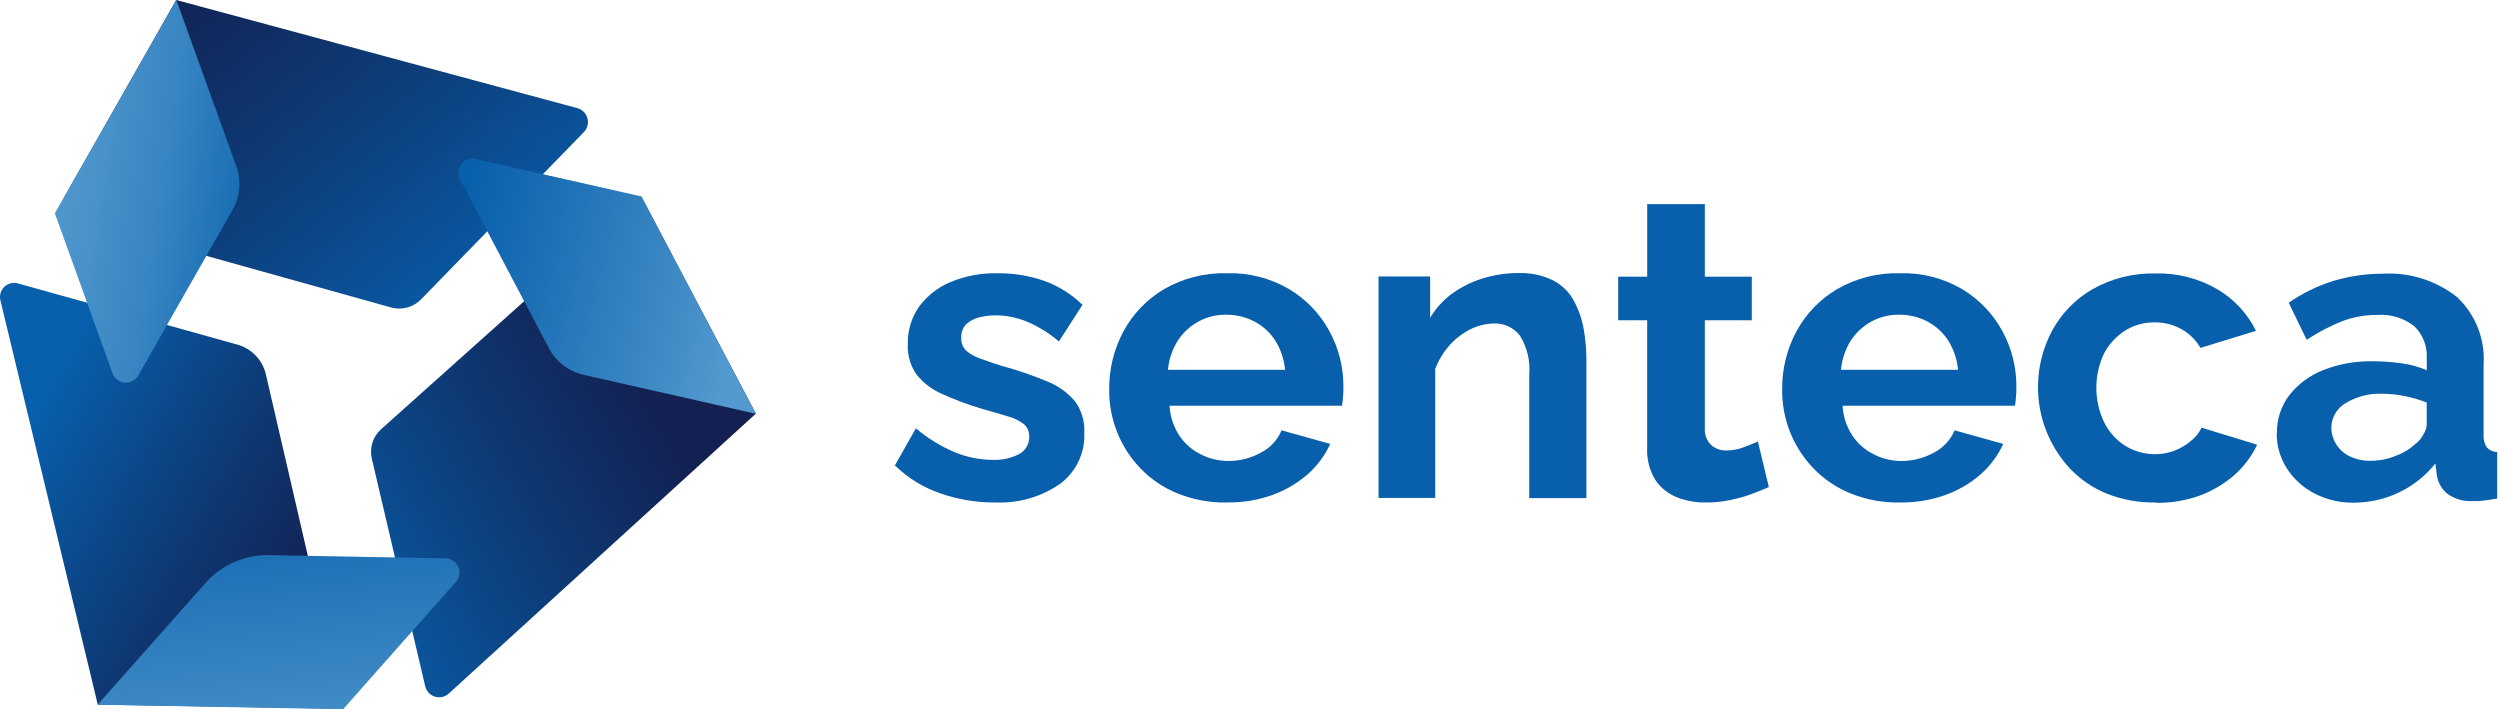
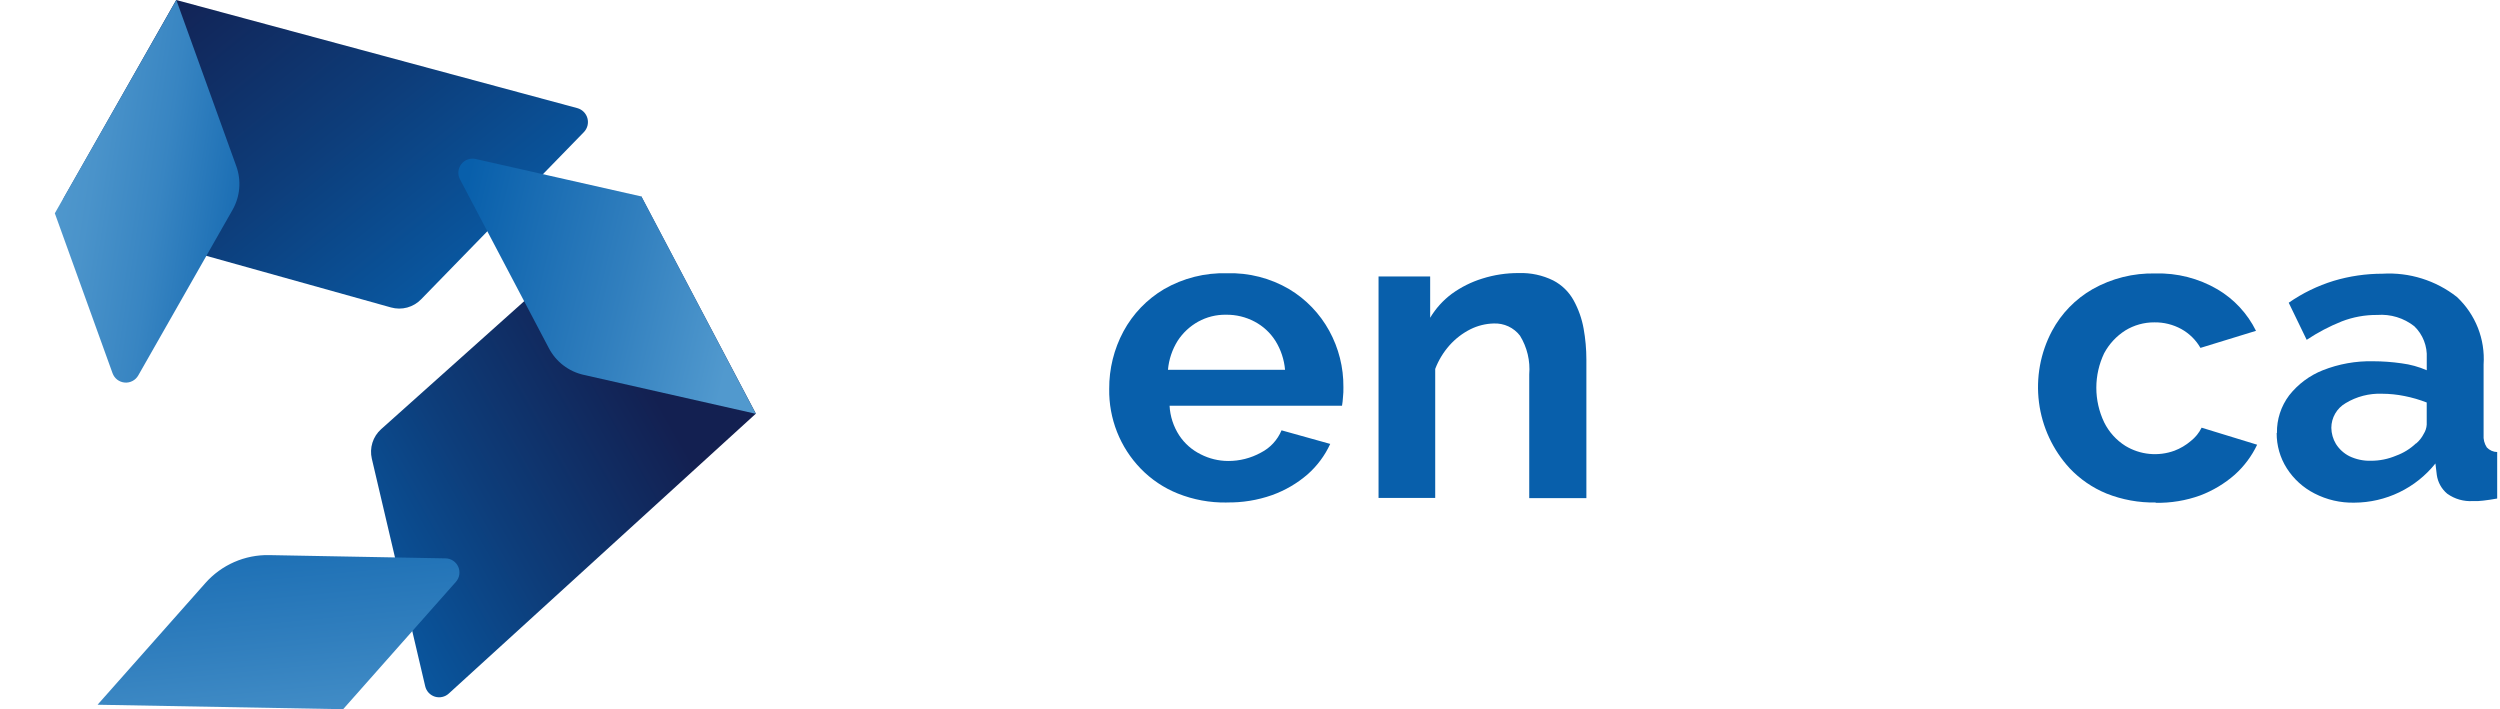
<svg xmlns="http://www.w3.org/2000/svg" width="141" height="40" viewBox="0 0 141 40" fill="none">
  <g clip-path="url(#clip0_12231_84945)">
    <path d="M42.63 23.33L36.166 11.082L21.491 24.21C21.263 24.415 21.095 24.678 21.004 24.97C20.913 25.262 20.901 25.573 20.971 25.871L23.982 38.706C24.014 38.843 24.081 38.969 24.177 39.072C24.273 39.174 24.394 39.25 24.528 39.292C24.662 39.333 24.805 39.339 24.942 39.308C25.079 39.278 25.206 39.212 25.31 39.117L42.63 23.33Z" fill="url(#paint0_linear_12231_84945)" />
-     <path d="M5.516 39.74L19.358 39.974L14.996 21.116C14.905 20.718 14.707 20.353 14.425 20.058C14.144 19.762 13.787 19.548 13.395 19.438L1.013 15.985C0.879 15.947 0.737 15.945 0.602 15.979C0.467 16.013 0.343 16.082 0.243 16.179C0.143 16.276 0.07 16.397 0.031 16.531C-0.007 16.664 -0.01 16.806 0.023 16.941L5.513 39.734L5.516 39.74Z" fill="url(#paint1_linear_12231_84945)" />
    <path d="M5.51 39.738L11.583 32.885C12.033 32.377 12.588 31.972 13.209 31.7C13.83 31.428 14.504 31.294 15.182 31.308L25.131 31.492C25.284 31.495 25.432 31.541 25.559 31.626C25.686 31.711 25.786 31.83 25.847 31.97C25.908 32.11 25.927 32.264 25.903 32.415C25.879 32.566 25.812 32.706 25.71 32.82L19.352 40L5.51 39.747V39.738Z" fill="url(#paint2_linear_12231_84945)" />
    <path d="M9.939 0L3.613 11.14C3.552 11.248 3.517 11.367 3.509 11.49C3.502 11.613 3.522 11.736 3.569 11.85C3.616 11.963 3.688 12.065 3.779 12.147C3.871 12.229 3.98 12.29 4.099 12.323L22.051 17.34C22.35 17.424 22.666 17.426 22.966 17.345C23.266 17.263 23.538 17.102 23.754 16.878L32.932 7.45C33.03 7.348 33.1 7.223 33.135 7.086C33.17 6.949 33.168 6.806 33.131 6.669C33.094 6.533 33.022 6.409 32.922 6.309C32.823 6.209 32.699 6.137 32.563 6.099L9.939 0Z" fill="url(#paint3_linear_12231_84945)" />
    <path d="M9.945 0L13.326 9.37C13.472 9.772 13.528 10.2 13.492 10.626C13.456 11.052 13.327 11.465 13.116 11.836L7.798 21.174C7.722 21.307 7.61 21.416 7.474 21.487C7.338 21.559 7.185 21.59 7.032 21.576C6.879 21.563 6.734 21.506 6.612 21.413C6.491 21.319 6.399 21.192 6.347 21.048L3.092 12.029L9.945 0Z" fill="url(#paint4_linear_12231_84945)" />
    <path d="M42.63 23.339L32.916 21.141C32.499 21.047 32.107 20.864 31.768 20.603C31.429 20.342 31.151 20.011 30.953 19.631L25.945 10.118C25.873 9.984 25.842 9.831 25.854 9.679C25.867 9.527 25.923 9.381 26.016 9.26C26.108 9.139 26.234 9.046 26.378 8.995C26.521 8.943 26.677 8.933 26.826 8.967L36.179 11.081L42.63 23.337V23.339Z" fill="url(#paint5_linear_12231_84945)" />
-     <path d="M56.087 28.341C55.033 28.344 53.986 28.164 52.994 27.81C52.048 27.483 51.187 26.949 50.473 26.249L51.656 24.157C52.316 24.715 53.056 25.171 53.852 25.508C54.524 25.783 55.243 25.929 55.97 25.936C56.491 25.962 57.01 25.85 57.475 25.611C57.652 25.519 57.799 25.378 57.9 25.206C58.001 25.034 58.052 24.837 58.047 24.637C58.055 24.5 58.031 24.363 57.977 24.237C57.923 24.11 57.84 23.998 57.735 23.91C57.467 23.711 57.162 23.565 56.838 23.481C56.449 23.364 55.968 23.221 55.409 23.065C54.614 22.832 53.836 22.541 53.083 22.195C52.532 21.953 52.049 21.578 51.68 21.103C51.34 20.612 51.171 20.023 51.199 19.426C51.178 18.666 51.401 17.919 51.835 17.295C52.291 16.677 52.907 16.197 53.616 15.905C54.469 15.553 55.386 15.385 56.308 15.411C57.174 15.407 58.035 15.548 58.856 15.827C59.678 16.118 60.427 16.583 61.052 17.192L59.723 19.257C59.182 18.795 58.573 18.418 57.917 18.14C57.361 17.909 56.765 17.789 56.163 17.786C55.843 17.784 55.524 17.823 55.214 17.902C54.943 17.968 54.692 18.102 54.487 18.292C54.392 18.395 54.319 18.516 54.272 18.648C54.225 18.78 54.206 18.919 54.214 19.059C54.208 19.184 54.226 19.31 54.269 19.428C54.311 19.546 54.376 19.655 54.461 19.748C54.683 19.95 54.944 20.105 55.228 20.203C55.566 20.333 55.995 20.476 56.489 20.632C57.356 20.866 58.207 21.156 59.036 21.502C59.642 21.736 60.182 22.116 60.609 22.606C60.998 23.125 61.191 23.765 61.154 24.413C61.18 24.97 61.067 25.524 60.827 26.028C60.587 26.531 60.226 26.967 59.776 27.297C58.698 28.038 57.406 28.403 56.099 28.337L56.087 28.341Z" fill="#085FAB" />
    <path d="M69.174 28.342C68.235 28.356 67.302 28.184 66.429 27.835C65.641 27.52 64.928 27.041 64.337 26.432C63.759 25.836 63.305 25.132 63 24.36C62.696 23.588 62.546 22.764 62.559 21.934C62.552 20.801 62.829 19.684 63.365 18.686C63.898 17.7 64.689 16.878 65.653 16.307C66.73 15.686 67.958 15.376 69.201 15.411C70.431 15.374 71.648 15.685 72.71 16.308C73.659 16.877 74.44 17.689 74.971 18.66C75.503 19.632 75.778 20.723 75.768 21.831C75.773 22.026 75.765 22.221 75.743 22.415C75.734 22.572 75.717 22.728 75.69 22.883H65.964C65.994 23.48 66.183 24.058 66.51 24.559C66.811 25.014 67.228 25.381 67.718 25.622C68.197 25.868 68.726 25.997 69.264 25.999C69.909 26.003 70.544 25.842 71.11 25.531C71.637 25.264 72.052 24.816 72.279 24.27L75.025 25.037C74.724 25.691 74.29 26.275 73.751 26.752C73.162 27.262 72.483 27.658 71.75 27.922C70.924 28.214 70.052 28.355 69.177 28.338L69.174 28.342ZM65.873 20.857H72.477C72.426 20.276 72.24 19.715 71.931 19.22C71.642 18.765 71.239 18.393 70.762 18.141C70.266 17.877 69.712 17.743 69.15 17.751C68.601 17.741 68.059 17.876 67.578 18.141C67.11 18.401 66.713 18.771 66.421 19.22C66.112 19.714 65.924 20.276 65.873 20.857Z" fill="#085FAB" />
    <path d="M89.472 28.095H86.249V21.116C86.312 20.351 86.13 19.587 85.728 18.933C85.555 18.708 85.33 18.527 85.072 18.407C84.814 18.288 84.531 18.232 84.247 18.244C83.791 18.255 83.343 18.366 82.934 18.569C82.486 18.794 82.085 19.103 81.751 19.478C81.405 19.869 81.132 20.319 80.946 20.807V28.084H77.75V15.593H80.661V17.922C80.975 17.396 81.391 16.936 81.883 16.57C82.404 16.193 82.983 15.903 83.598 15.713C84.266 15.501 84.963 15.396 85.664 15.401C86.334 15.378 86.999 15.521 87.6 15.817C88.09 16.07 88.493 16.464 88.757 16.948C89.028 17.442 89.217 17.978 89.316 18.533C89.42 19.112 89.472 19.699 89.472 20.287V28.097V28.095Z" fill="#085FAB" />
-     <path d="M99.764 27.47C99.478 27.6 99.145 27.73 98.764 27.873C98.366 28.016 97.957 28.129 97.542 28.211C97.101 28.3 96.653 28.344 96.203 28.341C95.633 28.35 95.067 28.244 94.539 28.03C94.05 27.829 93.633 27.485 93.344 27.042C93.024 26.505 92.87 25.886 92.901 25.262V18.062H91.266V15.605H92.903V11.512H96.152V15.605H98.801V18.062H96.152V24.172C96.141 24.345 96.168 24.518 96.231 24.679C96.294 24.841 96.391 24.987 96.516 25.108C96.758 25.313 97.069 25.42 97.386 25.407C97.715 25.403 98.04 25.342 98.348 25.225C98.673 25.108 98.932 24.991 99.145 24.9L99.764 27.474V27.47Z" fill="#085FAB" />
-     <path d="M107.133 28.342C106.193 28.356 105.26 28.184 104.388 27.835C103.599 27.52 102.886 27.041 102.295 26.432C101.717 25.836 101.263 25.132 100.957 24.361C100.652 23.589 100.501 22.765 100.514 21.935C100.507 20.802 100.784 19.685 101.32 18.686C101.853 17.701 102.644 16.879 103.608 16.308C104.685 15.687 105.914 15.376 107.157 15.411C108.387 15.374 109.603 15.685 110.666 16.308C111.615 16.877 112.396 17.689 112.927 18.66C113.459 19.632 113.734 20.723 113.724 21.831C113.729 22.026 113.721 22.221 113.698 22.415C113.69 22.572 113.673 22.728 113.646 22.883H103.923C103.953 23.48 104.141 24.058 104.468 24.559C104.77 25.014 105.187 25.381 105.677 25.622C106.155 25.868 106.685 25.997 107.223 25.999C107.868 26.003 108.503 25.842 109.068 25.531C109.596 25.264 110.01 24.816 110.238 24.27L112.983 25.037C112.682 25.691 112.249 26.275 111.71 26.752C111.12 27.262 110.442 27.658 109.708 27.922C108.883 28.214 108.011 28.355 107.135 28.338L107.133 28.342ZM103.832 20.857H110.433C110.382 20.276 110.195 19.715 109.887 19.22C109.598 18.765 109.195 18.393 108.718 18.141C108.222 17.877 107.668 17.743 107.106 17.751C106.557 17.741 106.014 17.876 105.533 18.141C105.066 18.401 104.669 18.771 104.377 19.22C104.069 19.715 103.882 20.276 103.832 20.857Z" fill="#085FAB" />
    <path d="M121.584 28.341C120.633 28.358 119.687 28.186 118.803 27.834C118.016 27.511 117.308 27.023 116.724 26.405C115.778 25.375 115.174 24.077 114.998 22.69C114.821 21.302 115.079 19.894 115.736 18.66C116.263 17.677 117.055 16.862 118.023 16.308C119.1 15.7 120.322 15.394 121.558 15.423C122.789 15.388 124.005 15.698 125.068 16.32C126.003 16.872 126.757 17.685 127.238 18.659L124.106 19.621C123.85 19.175 123.477 18.808 123.027 18.558C122.562 18.303 122.038 18.173 121.507 18.181C120.93 18.177 120.363 18.335 119.87 18.636C119.367 18.955 118.956 19.398 118.674 19.923C118.384 20.531 118.233 21.197 118.233 21.871C118.233 22.545 118.384 23.21 118.674 23.819C118.943 24.363 119.356 24.823 119.87 25.147C120.281 25.397 120.743 25.552 121.223 25.599C121.702 25.646 122.186 25.585 122.638 25.42C122.974 25.292 123.286 25.108 123.56 24.874C123.818 24.672 124.027 24.415 124.171 24.121L127.303 25.082C126.999 25.723 126.57 26.297 126.042 26.772C125.468 27.275 124.808 27.671 124.094 27.942C123.287 28.234 122.432 28.375 121.573 28.358L121.584 28.341Z" fill="#085FAB" />
    <path d="M128.42 24.416C128.407 23.653 128.65 22.908 129.109 22.298C129.605 21.667 130.26 21.178 131.007 20.882C131.908 20.526 132.872 20.354 133.84 20.375C134.38 20.376 134.918 20.415 135.452 20.492C135.94 20.554 136.417 20.686 136.869 20.882V20.193C136.887 19.861 136.834 19.529 136.713 19.22C136.592 18.91 136.406 18.631 136.167 18.4C135.574 17.933 134.827 17.705 134.074 17.763C133.39 17.757 132.711 17.88 132.073 18.127C131.38 18.404 130.718 18.753 130.097 19.166L129.084 17.074C129.859 16.534 130.714 16.118 131.618 15.84C132.512 15.572 133.44 15.437 134.373 15.437C135.885 15.347 137.378 15.813 138.57 16.749C139.087 17.233 139.49 17.825 139.751 18.484C140.011 19.142 140.122 19.85 140.075 20.557V24.52C140.054 24.772 140.118 25.024 140.257 25.235C140.332 25.315 140.422 25.379 140.523 25.424C140.623 25.469 140.731 25.493 140.841 25.495V28.117C140.555 28.169 140.295 28.208 140.061 28.234C139.867 28.26 139.672 28.269 139.476 28.259C138.958 28.294 138.443 28.147 138.021 27.843C137.703 27.576 137.495 27.201 137.436 26.791L137.358 26.14C136.809 26.827 136.113 27.382 135.322 27.764C134.53 28.146 133.663 28.346 132.784 28.35C132.003 28.367 131.23 28.189 130.536 27.83C129.899 27.505 129.361 27.016 128.976 26.413C128.598 25.82 128.4 25.129 128.404 24.425L128.42 24.416ZM136.269 25.014C136.447 24.863 136.593 24.677 136.698 24.469C136.797 24.313 136.856 24.134 136.867 23.949V22.701C136.463 22.543 136.045 22.422 135.619 22.337C135.2 22.252 134.774 22.208 134.346 22.207C133.624 22.179 132.91 22.364 132.293 22.738C132.048 22.88 131.845 23.082 131.704 23.326C131.563 23.57 131.488 23.847 131.487 24.129C131.492 24.449 131.581 24.763 131.746 25.038C131.931 25.331 132.191 25.569 132.5 25.727C132.881 25.91 133.299 25.999 133.722 25.987C134.208 25.988 134.69 25.891 135.138 25.701C135.56 25.548 135.945 25.309 136.269 24.999V25.014Z" fill="#085FAB" />
  </g>
  <defs>
    <linearGradient id="paint0_linear_12231_84945" x1="18.951" y1="36.362" x2="38.611" y2="25.212" gradientUnits="userSpaceOnUse">
      <stop stop-color="#085FAB" />
      <stop offset="0.51" stop-color="#0D3D7A" />
      <stop offset="1" stop-color="#132051" />
    </linearGradient>
    <linearGradient id="paint1_linear_12231_84945" x1="2.149" y1="23.137" x2="18.524" y2="32.335" gradientUnits="userSpaceOnUse">
      <stop stop-color="#085FAB" />
      <stop offset="0.51" stop-color="#0D3D7A" />
      <stop offset="1" stop-color="#132051" />
    </linearGradient>
    <linearGradient id="paint2_linear_12231_84945" x1="10.305" y1="25.604" x2="12.109" y2="44.529" gradientUnits="userSpaceOnUse">
      <stop stop-color="#085FAB" />
      <stop offset="0.59" stop-color="#317FBE" />
      <stop offset="1" stop-color="#5199CE" />
    </linearGradient>
    <linearGradient id="paint3_linear_12231_84945" x1="31.47" y1="14.863" x2="14.828" y2="-5.9" gradientUnits="userSpaceOnUse">
      <stop stop-color="#085FAB" />
      <stop offset="0.51" stop-color="#0D3D7A" />
      <stop offset="1" stop-color="#132051" />
    </linearGradient>
    <linearGradient id="paint4_linear_12231_84945" x1="15.293" y1="15.321" x2="1.996" y2="13.291" gradientUnits="userSpaceOnUse">
      <stop stop-color="#085FAB" />
      <stop offset="0.18" stop-color="#1B6EB4" />
      <stop offset="0.51" stop-color="#3885C2" />
      <stop offset="0.8" stop-color="#4A93CA" />
      <stop offset="1" stop-color="#5199CE" />
    </linearGradient>
    <linearGradient id="paint5_linear_12231_84945" x1="25.315" y1="14.502" x2="41.523" y2="18.378" gradientUnits="userSpaceOnUse">
      <stop stop-color="#085FAB" />
      <stop offset="0.59" stop-color="#317FBE" />
      <stop offset="1" stop-color="#5199CE" />
    </linearGradient>
    <clipPath id="clip0_12231_84945">
      <rect width="140.839" height="40" fill="white" />
    </clipPath>
  </defs>
</svg>